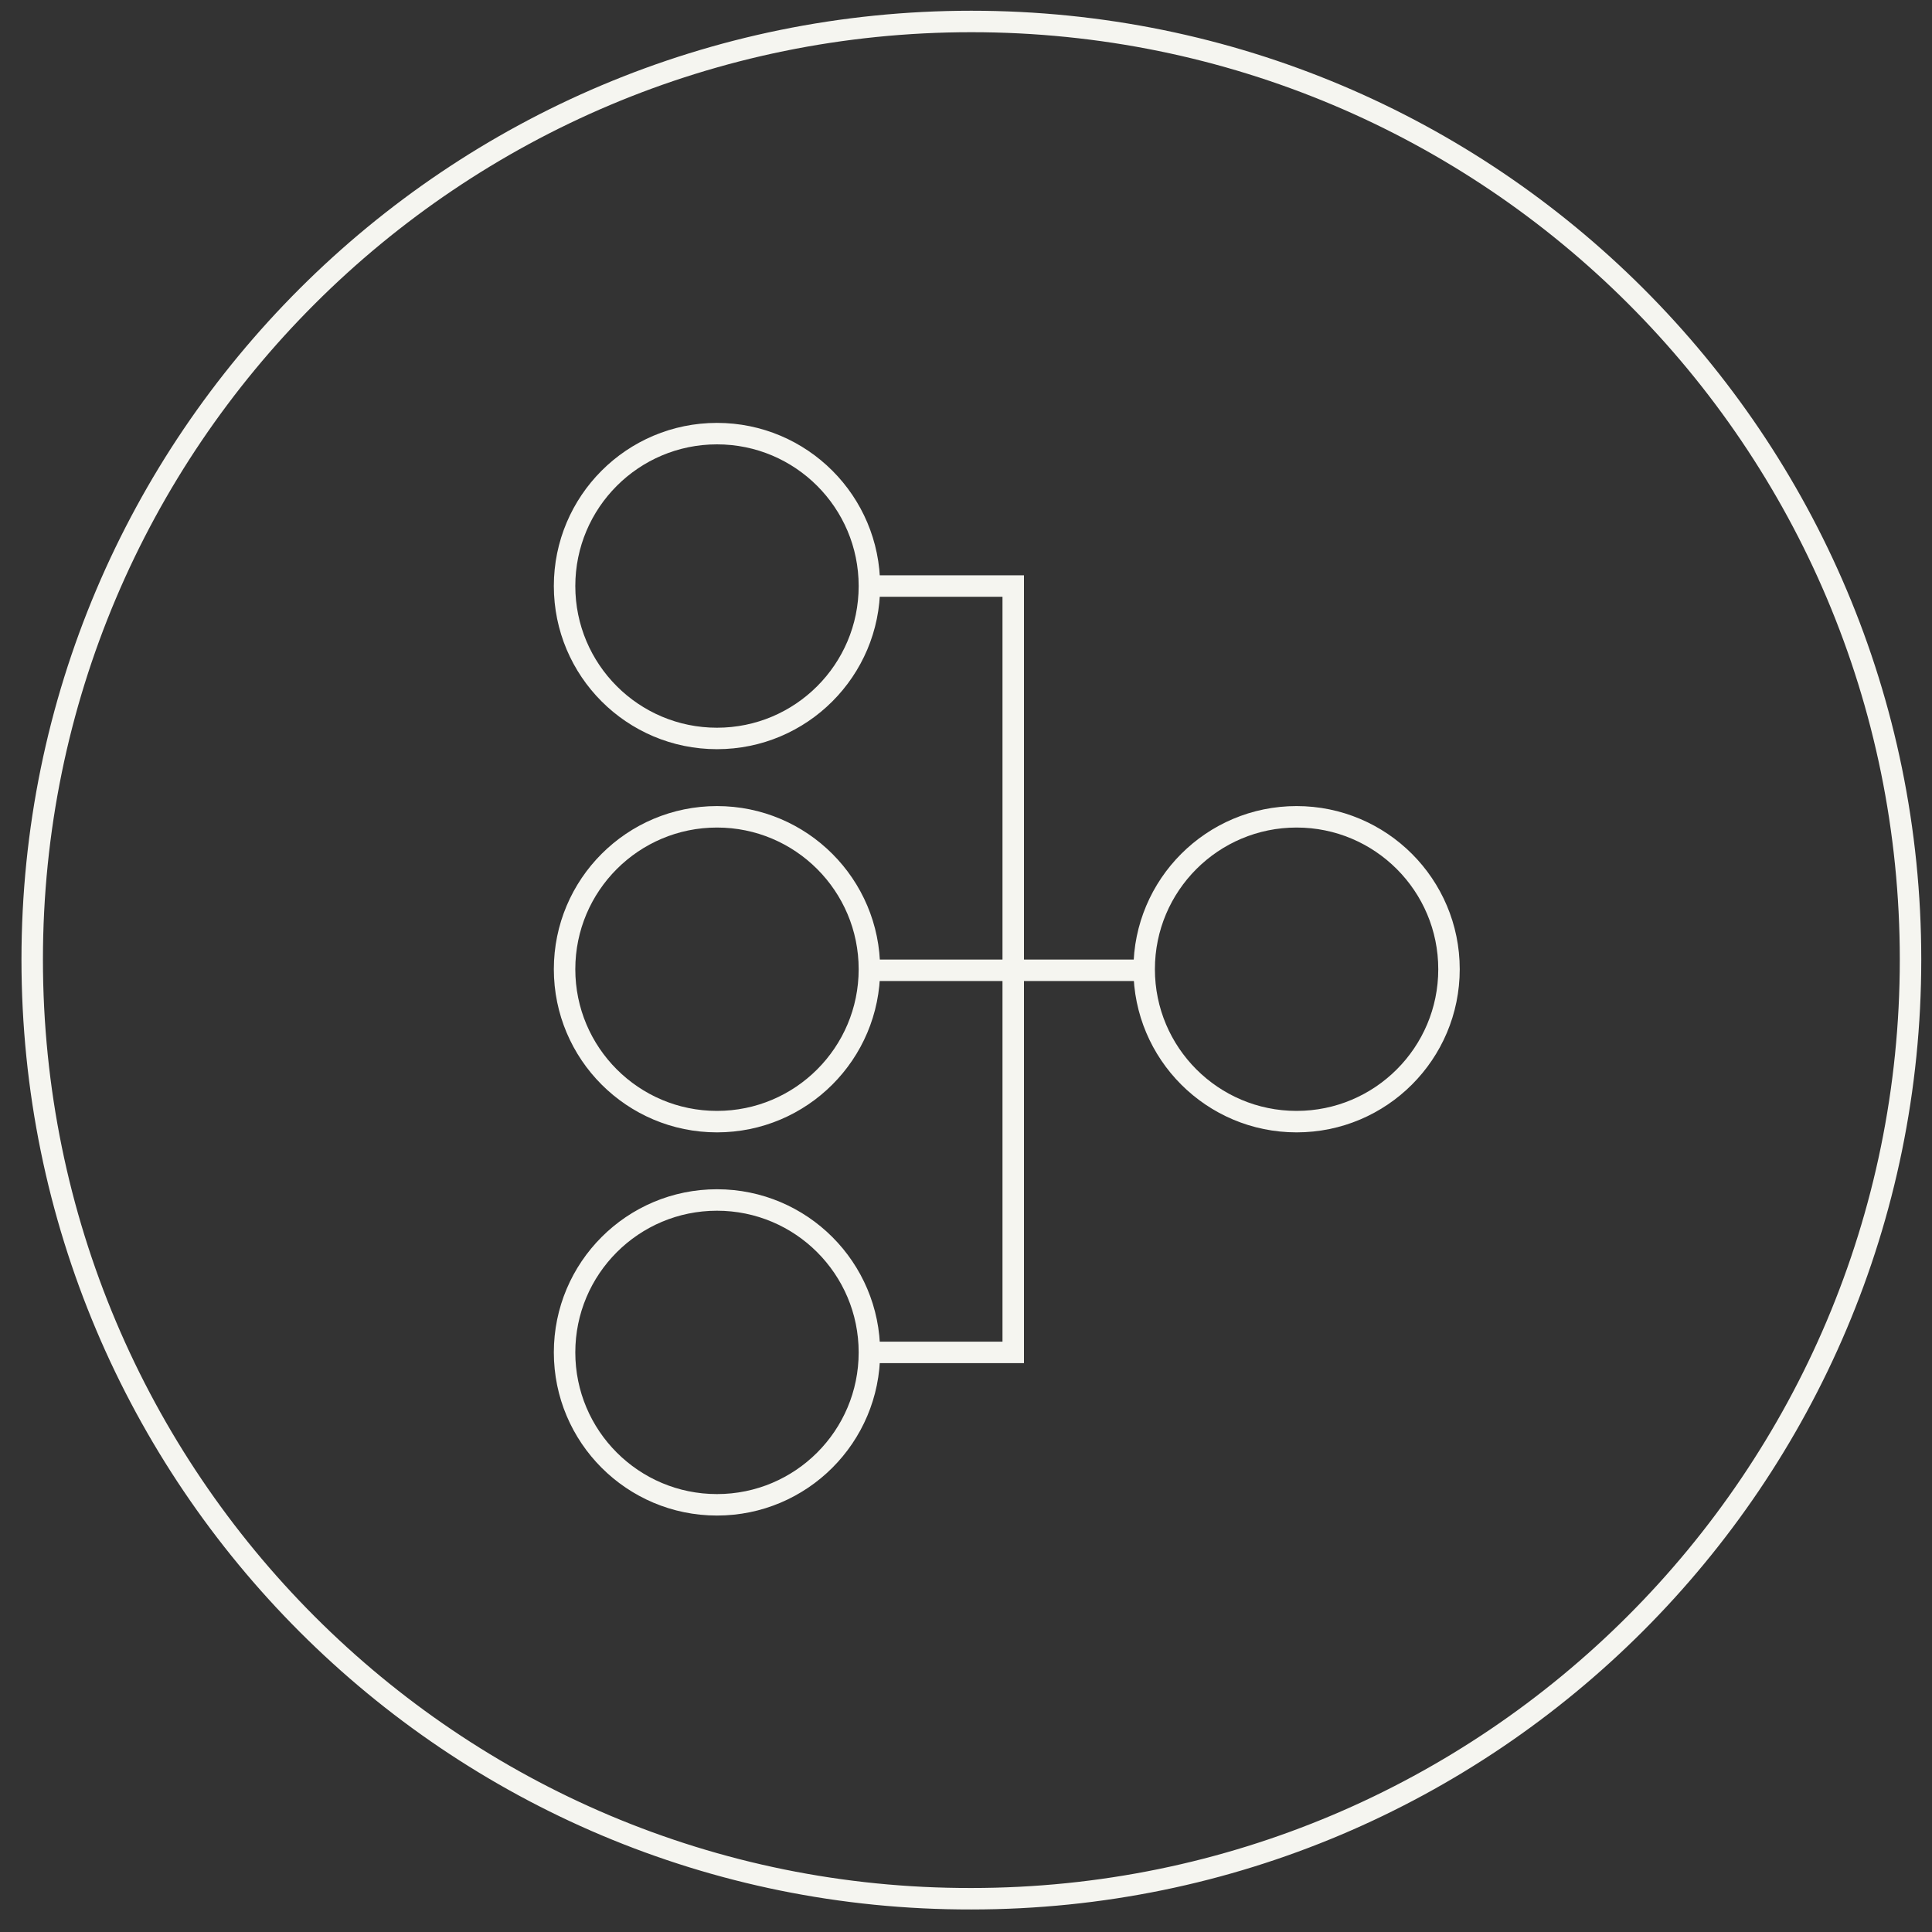
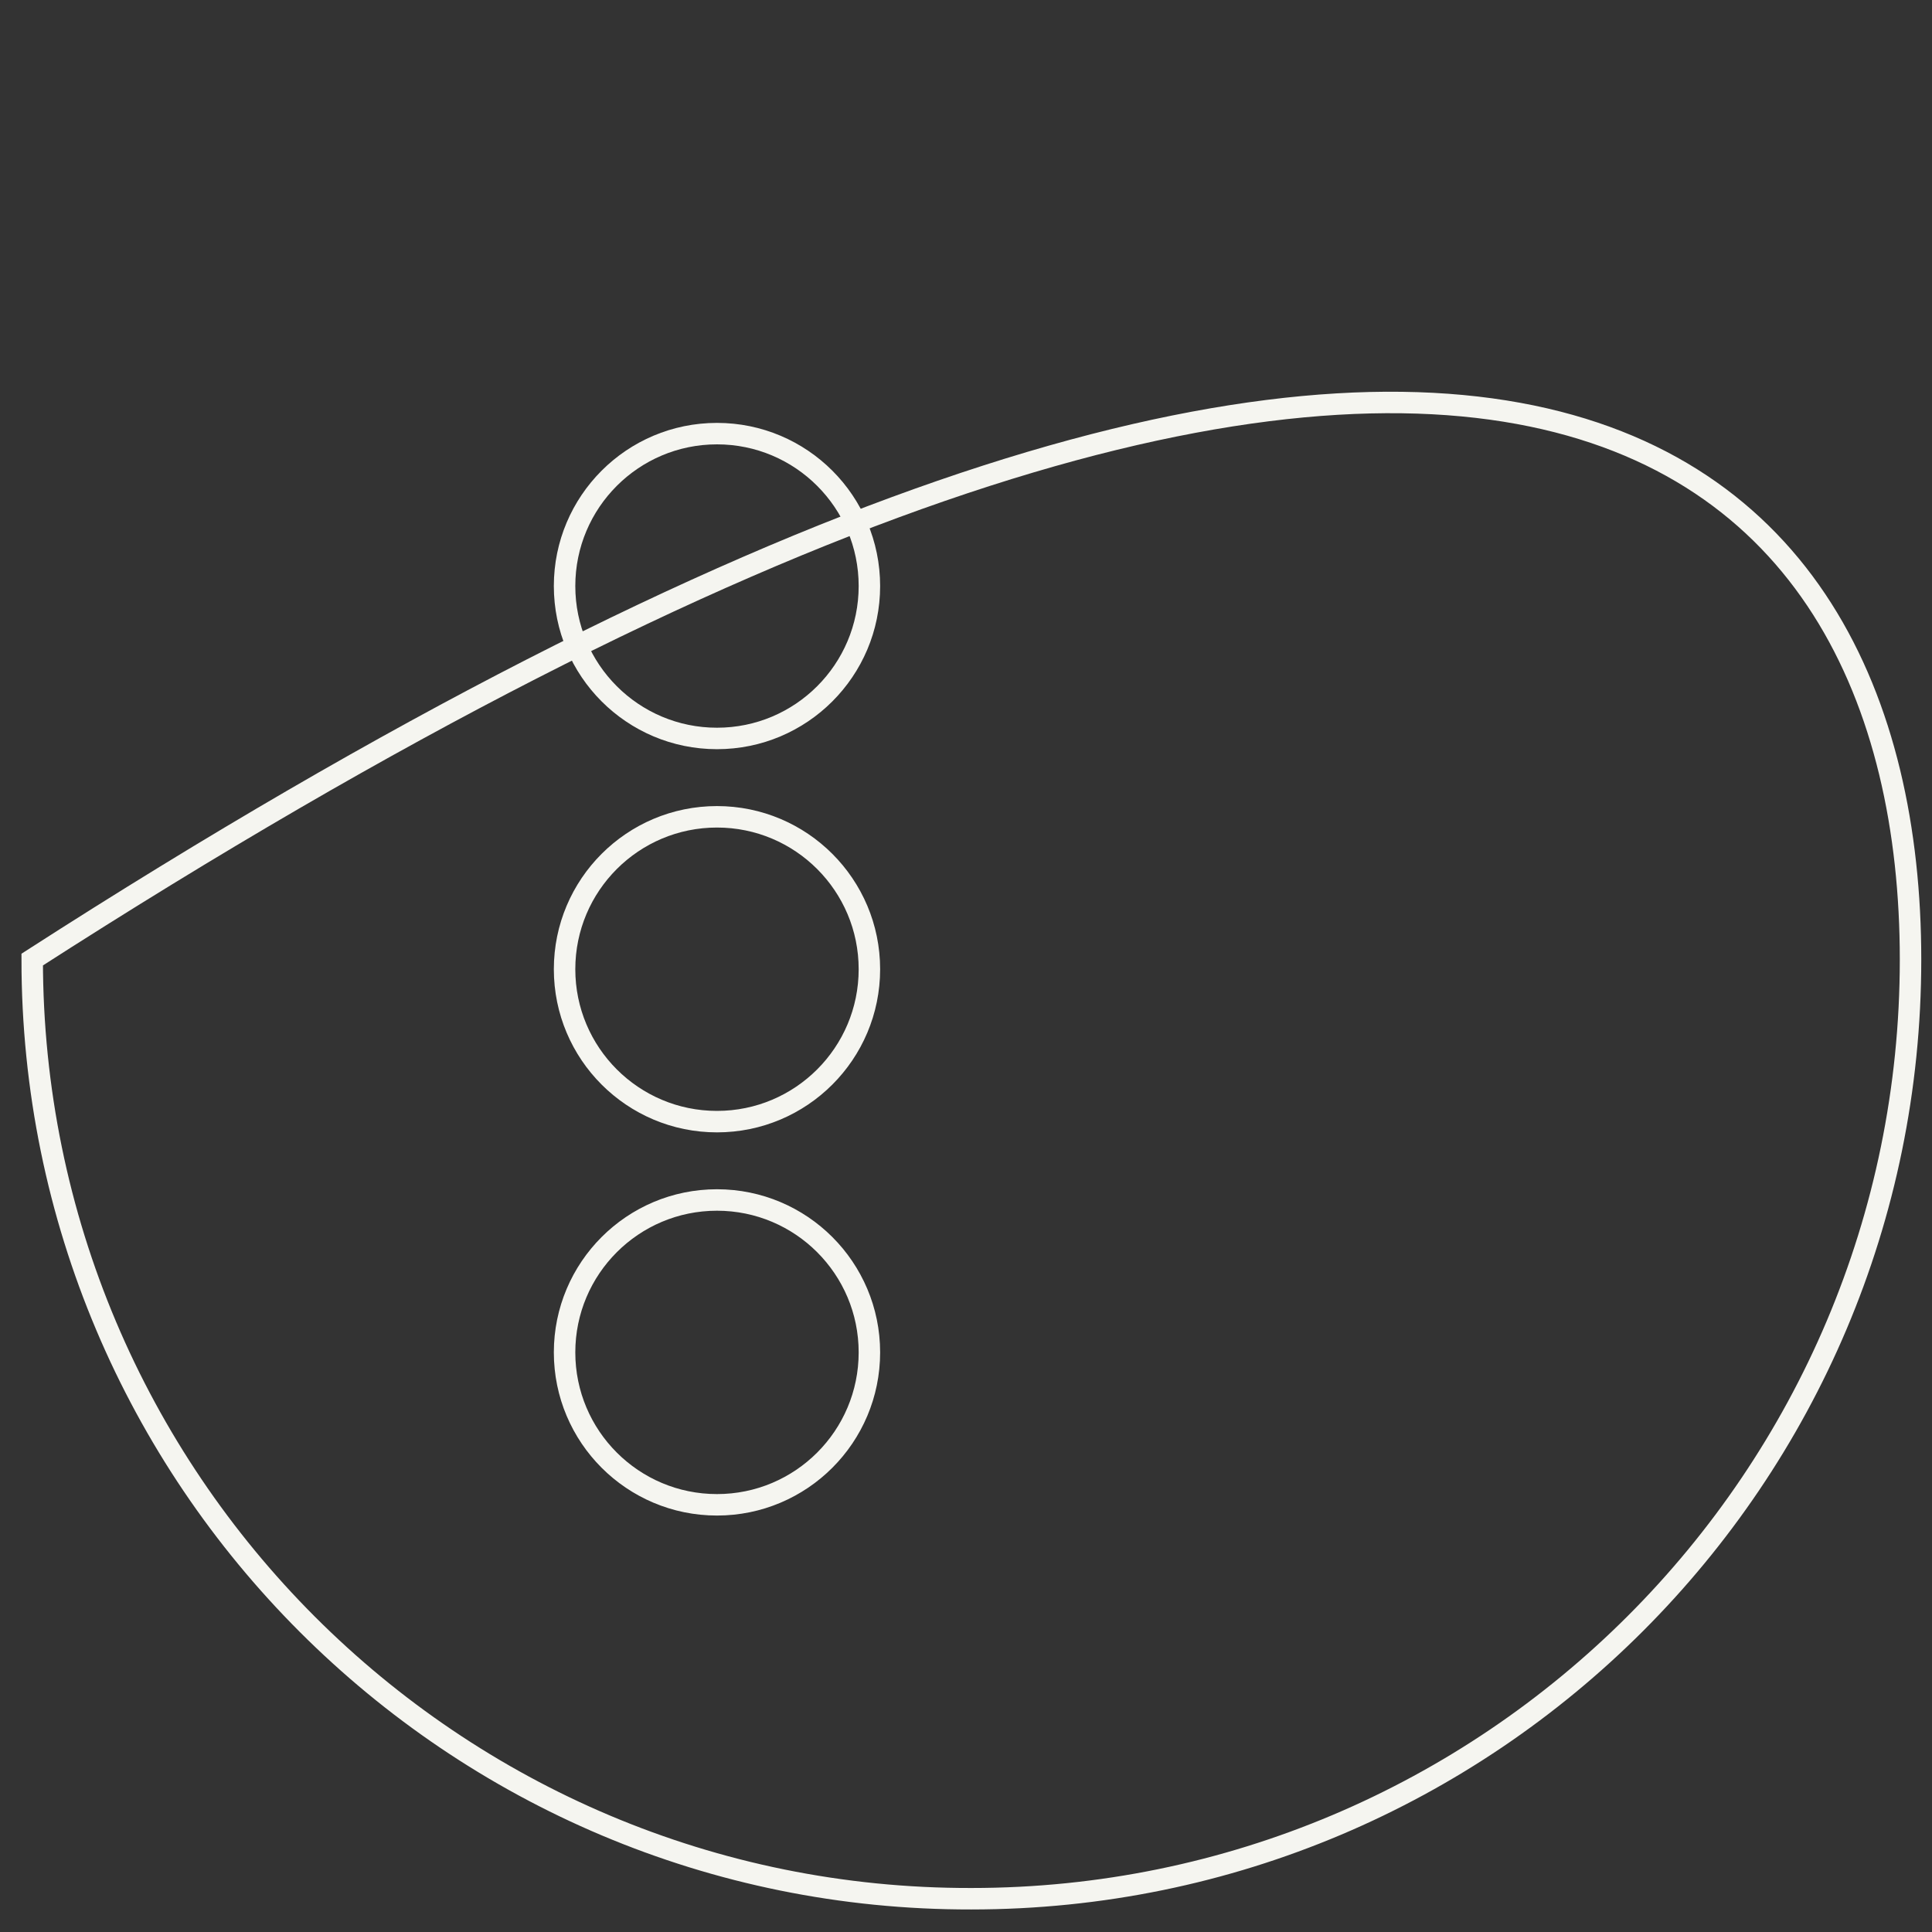
<svg xmlns="http://www.w3.org/2000/svg" version="1.1" id="Layer_1" x="0px" y="0px" viewBox="0 0 180 180" enable-background="new 0 0 180 180" xml:space="preserve">
  <rect x="0" y="0" width="180" height="180" fill="#333333" stroke="none" />
  <g>
    <g>
-       <path fill="none" stroke="#F5F5F0" stroke-width="2" stroke-miterlimit="10" d="M178,89.4c0,48.3-39.2,87.5-87.5,87.5    C42.2,177,3,137.8,3,89.4C3,41.1,42.2,2,90.5,2C138.9,2,178,41.1,178,89.4z" />
+       <path fill="none" stroke="#F5F5F0" stroke-width="2" stroke-miterlimit="10" d="M178,89.4c0,48.3-39.2,87.5-87.5,87.5    C42.2,177,3,137.8,3,89.4C138.9,2,178,41.1,178,89.4z" />
    </g>
    <circle fill="none" stroke="#F5F5F0" stroke-width="2" stroke-miterlimit="10" cx="66.8" cy="54.6" r="14.2" />
    <circle fill="none" stroke="#F5F5F0" stroke-width="2" stroke-miterlimit="10" cx="66.8" cy="90.3" r="14.2" />
-     <circle fill="none" stroke="#F5F5F0" stroke-width="2" stroke-miterlimit="10" cx="120.8" cy="90.3" r="14.2" />
    <circle fill="none" stroke="#F5F5F0" stroke-width="2" stroke-miterlimit="10" cx="66.8" cy="126" r="14.2" />
-     <polyline fill="none" stroke="#F5F5F0" stroke-width="2" stroke-miterlimit="10" points="80.9,54.6 94.4,54.6 94.4,126    80.9,126  " />
-     <line fill="none" stroke="#F5F5F0" stroke-width="2" stroke-miterlimit="10" x1="80.9" y1="90.4" x2="106.7" y2="90.4" />
  </g>
</svg>